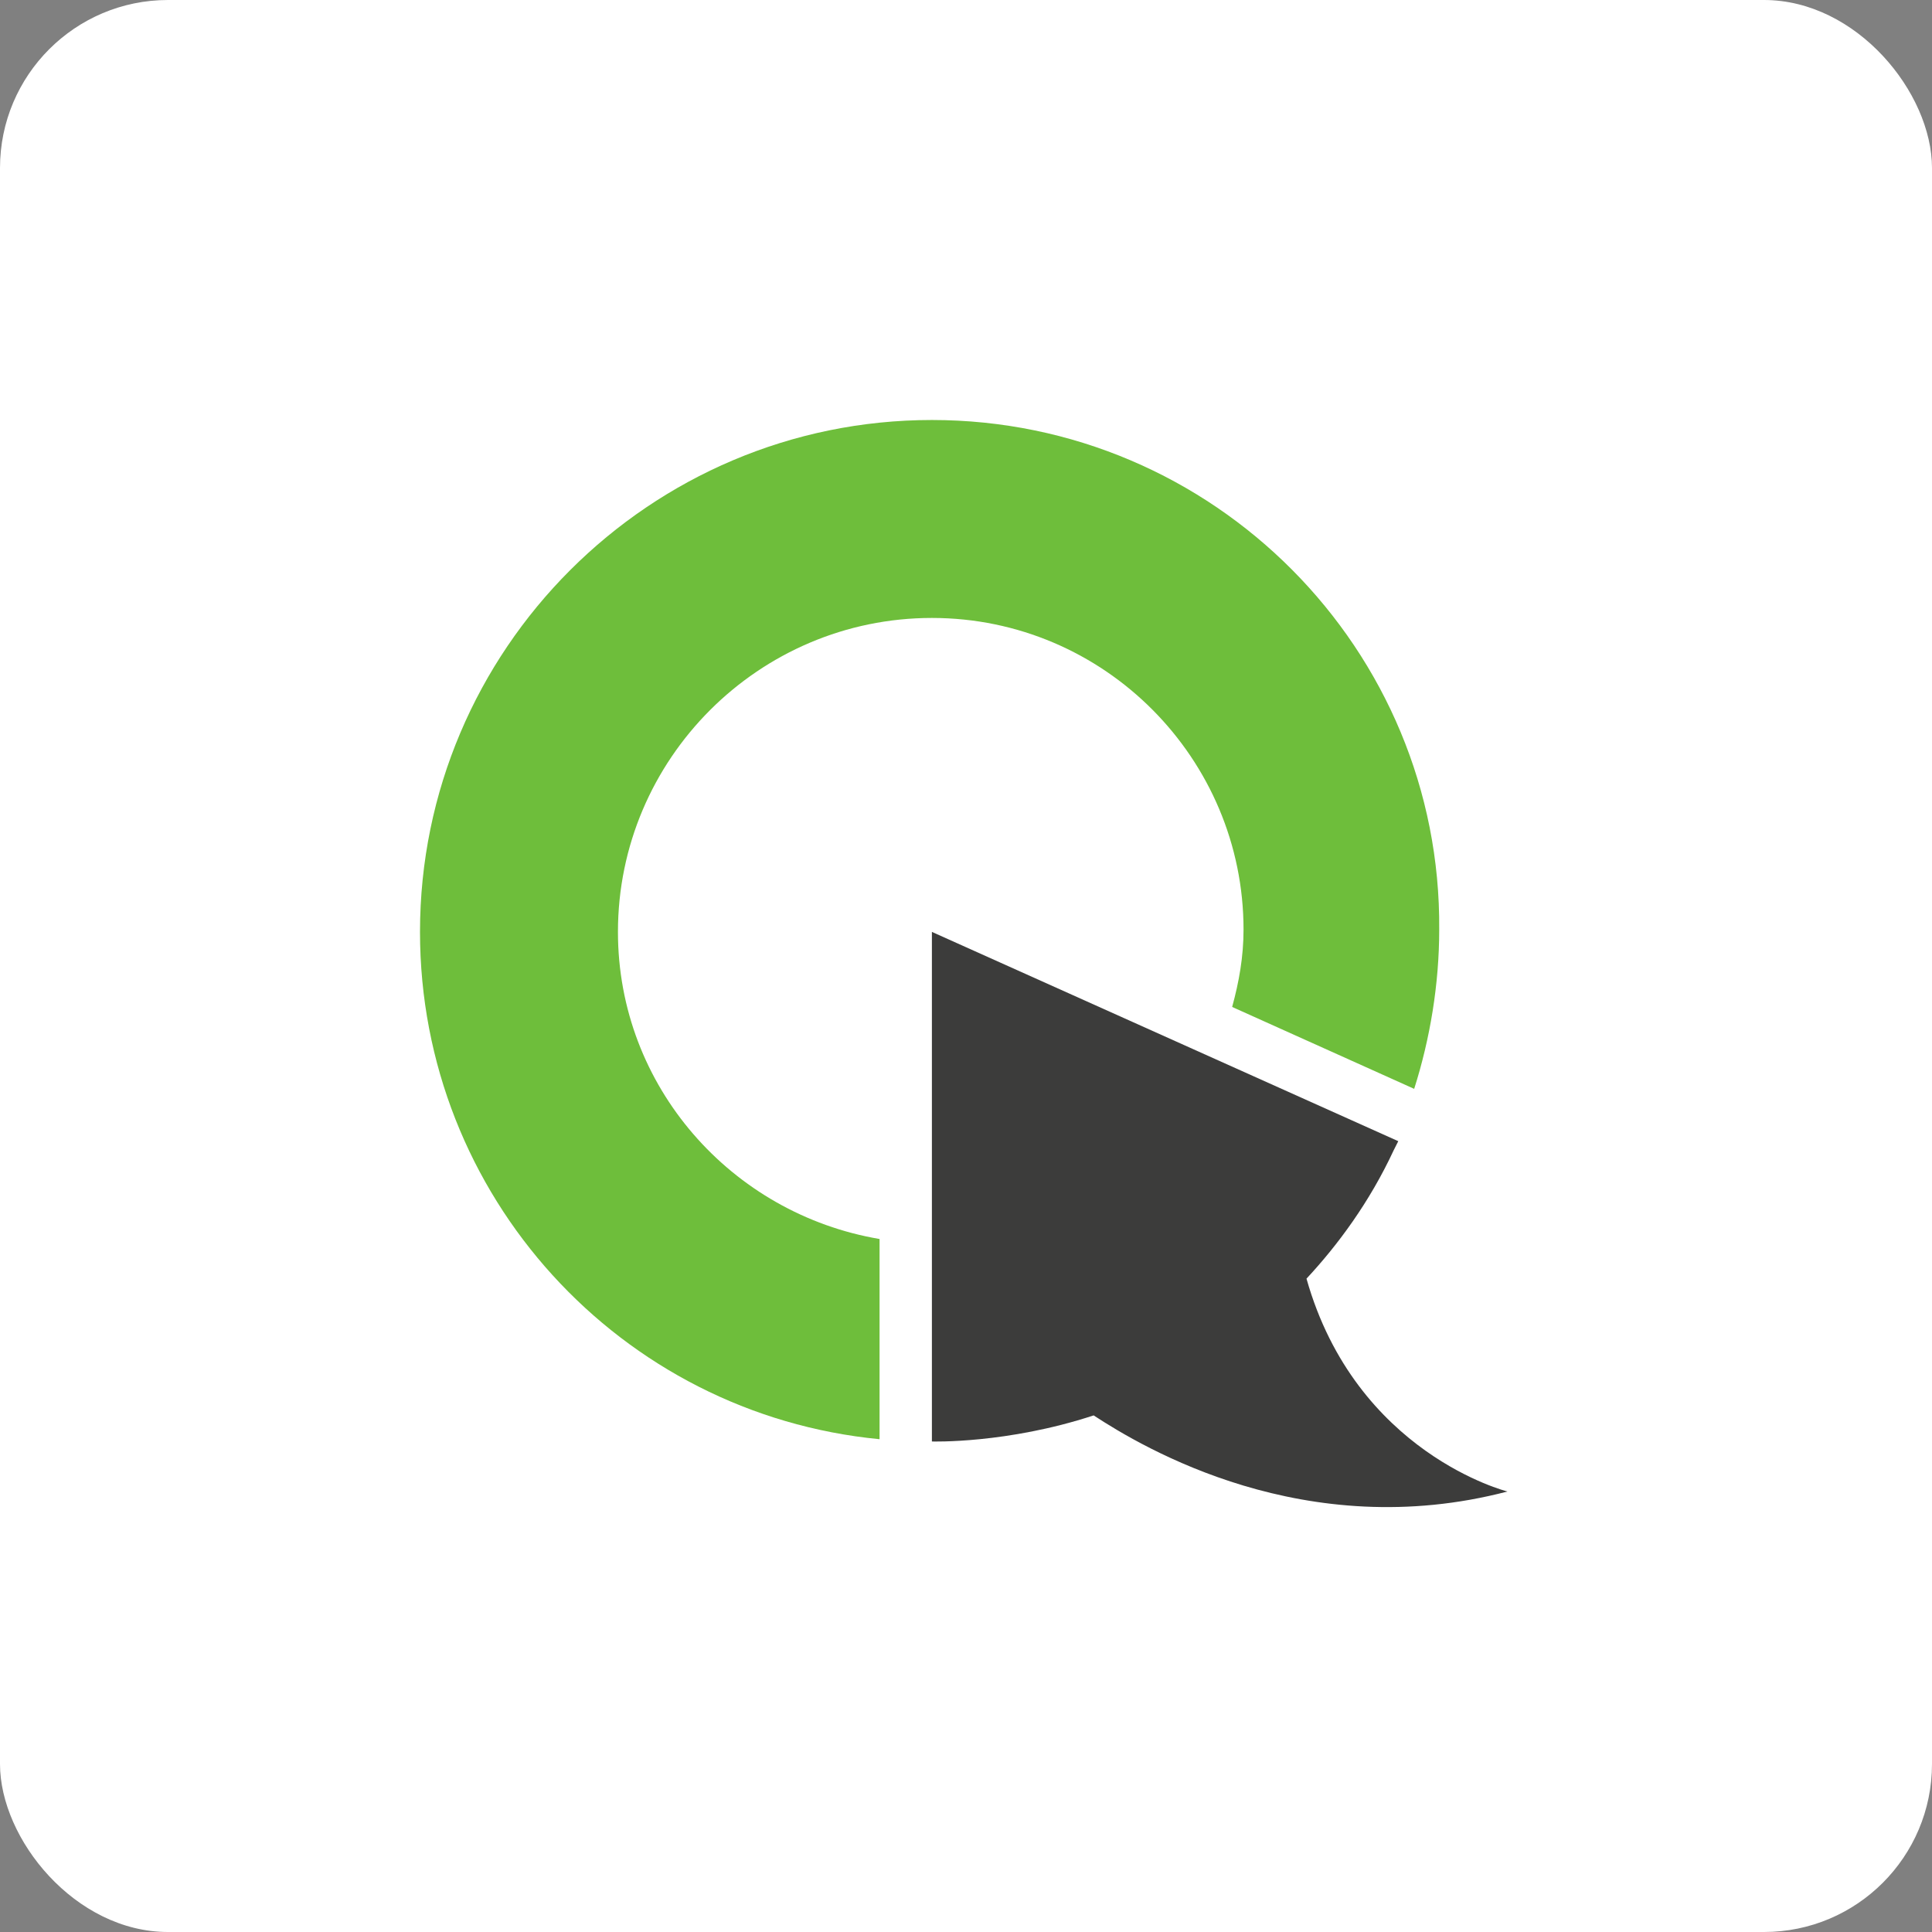
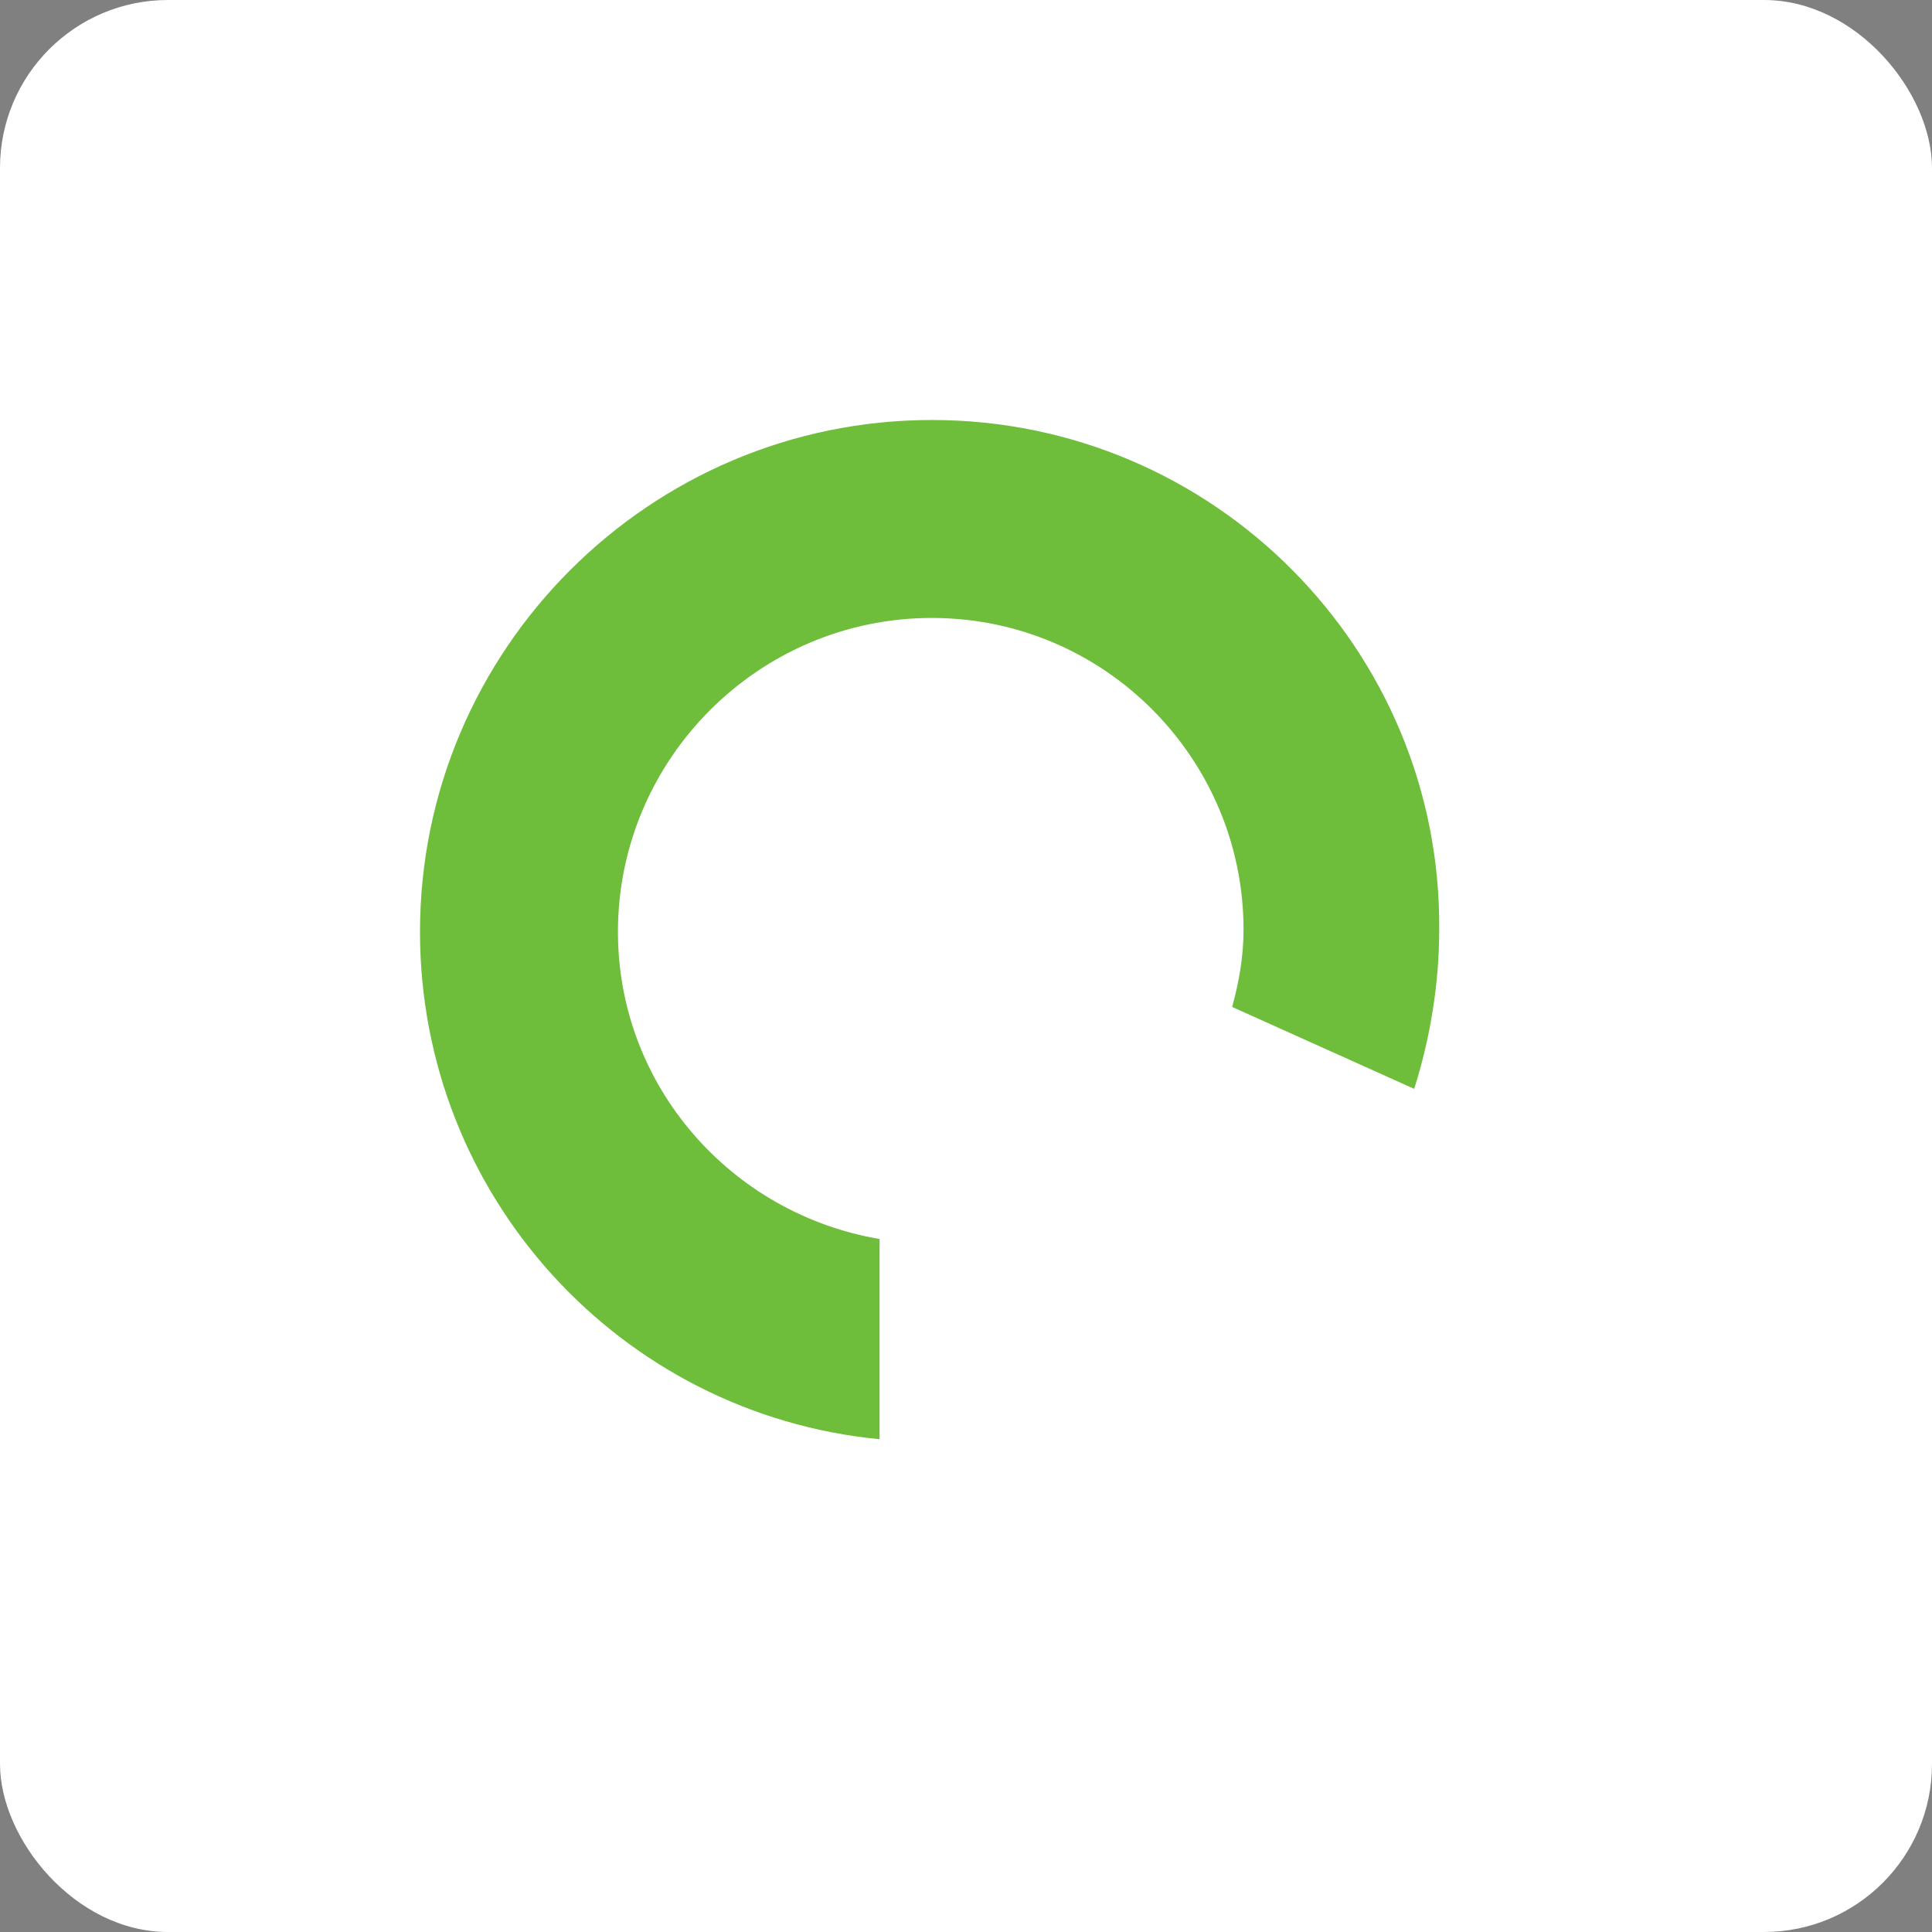
<svg xmlns="http://www.w3.org/2000/svg" width="46px" height="46px" viewBox="0 0 46 46" version="1.1">
  <rect x="0" y="0" width="46" height="46" fill="#808080" stroke="none" />
  <desc>Created with Sketch.</desc>
  <defs />
  <g id="Page-2" stroke="none" stroke-width="1" fill="none" fill-rule="evenodd">
    <g id="clickmeeting" fill-rule="nonzero">
      <rect id="Rectangle-17-Copy-6" fill="#FFFFFF" x="0" y="0" width="46" height="46" rx="4" />
      <g id="Untitled" transform="translate(10, 10)">
        <g id="Group">
-           <path d="M16.039,23.7 C13.974,24.379 12.188,24.321 12.188,24.321 L12.188,12.188 L23.292,17.171 L23.183,17.387 C22.609,18.622 21.853,19.643 21.107,20.444 C22.284,24.611 25.892,25.512 25.892,25.512 C21.076,26.773 17.232,24.48 16.039,23.7 Z" id="Combined-Shape" fill="#3C3C3B" />
          <path d="M12.188,4.713 C16.304,4.713 19.608,8.071 19.608,12.133 C19.608,12.783 19.5,13.379 19.337,13.975 L23.671,15.925 C24.05,14.733 24.267,13.433 24.267,12.133 C24.321,5.471 18.904,0 12.188,0 C5.471,0 0,5.471 0,12.188 C0,18.471 4.767,23.671 10.942,24.267 L10.942,19.5 C7.421,18.904 4.713,15.871 4.713,12.188 C4.713,8.071 8.071,4.713 12.188,4.713 Z" id="Shape" fill="#6EBE3B" />
        </g>
      </g>
    </g>
  </g>
</svg>